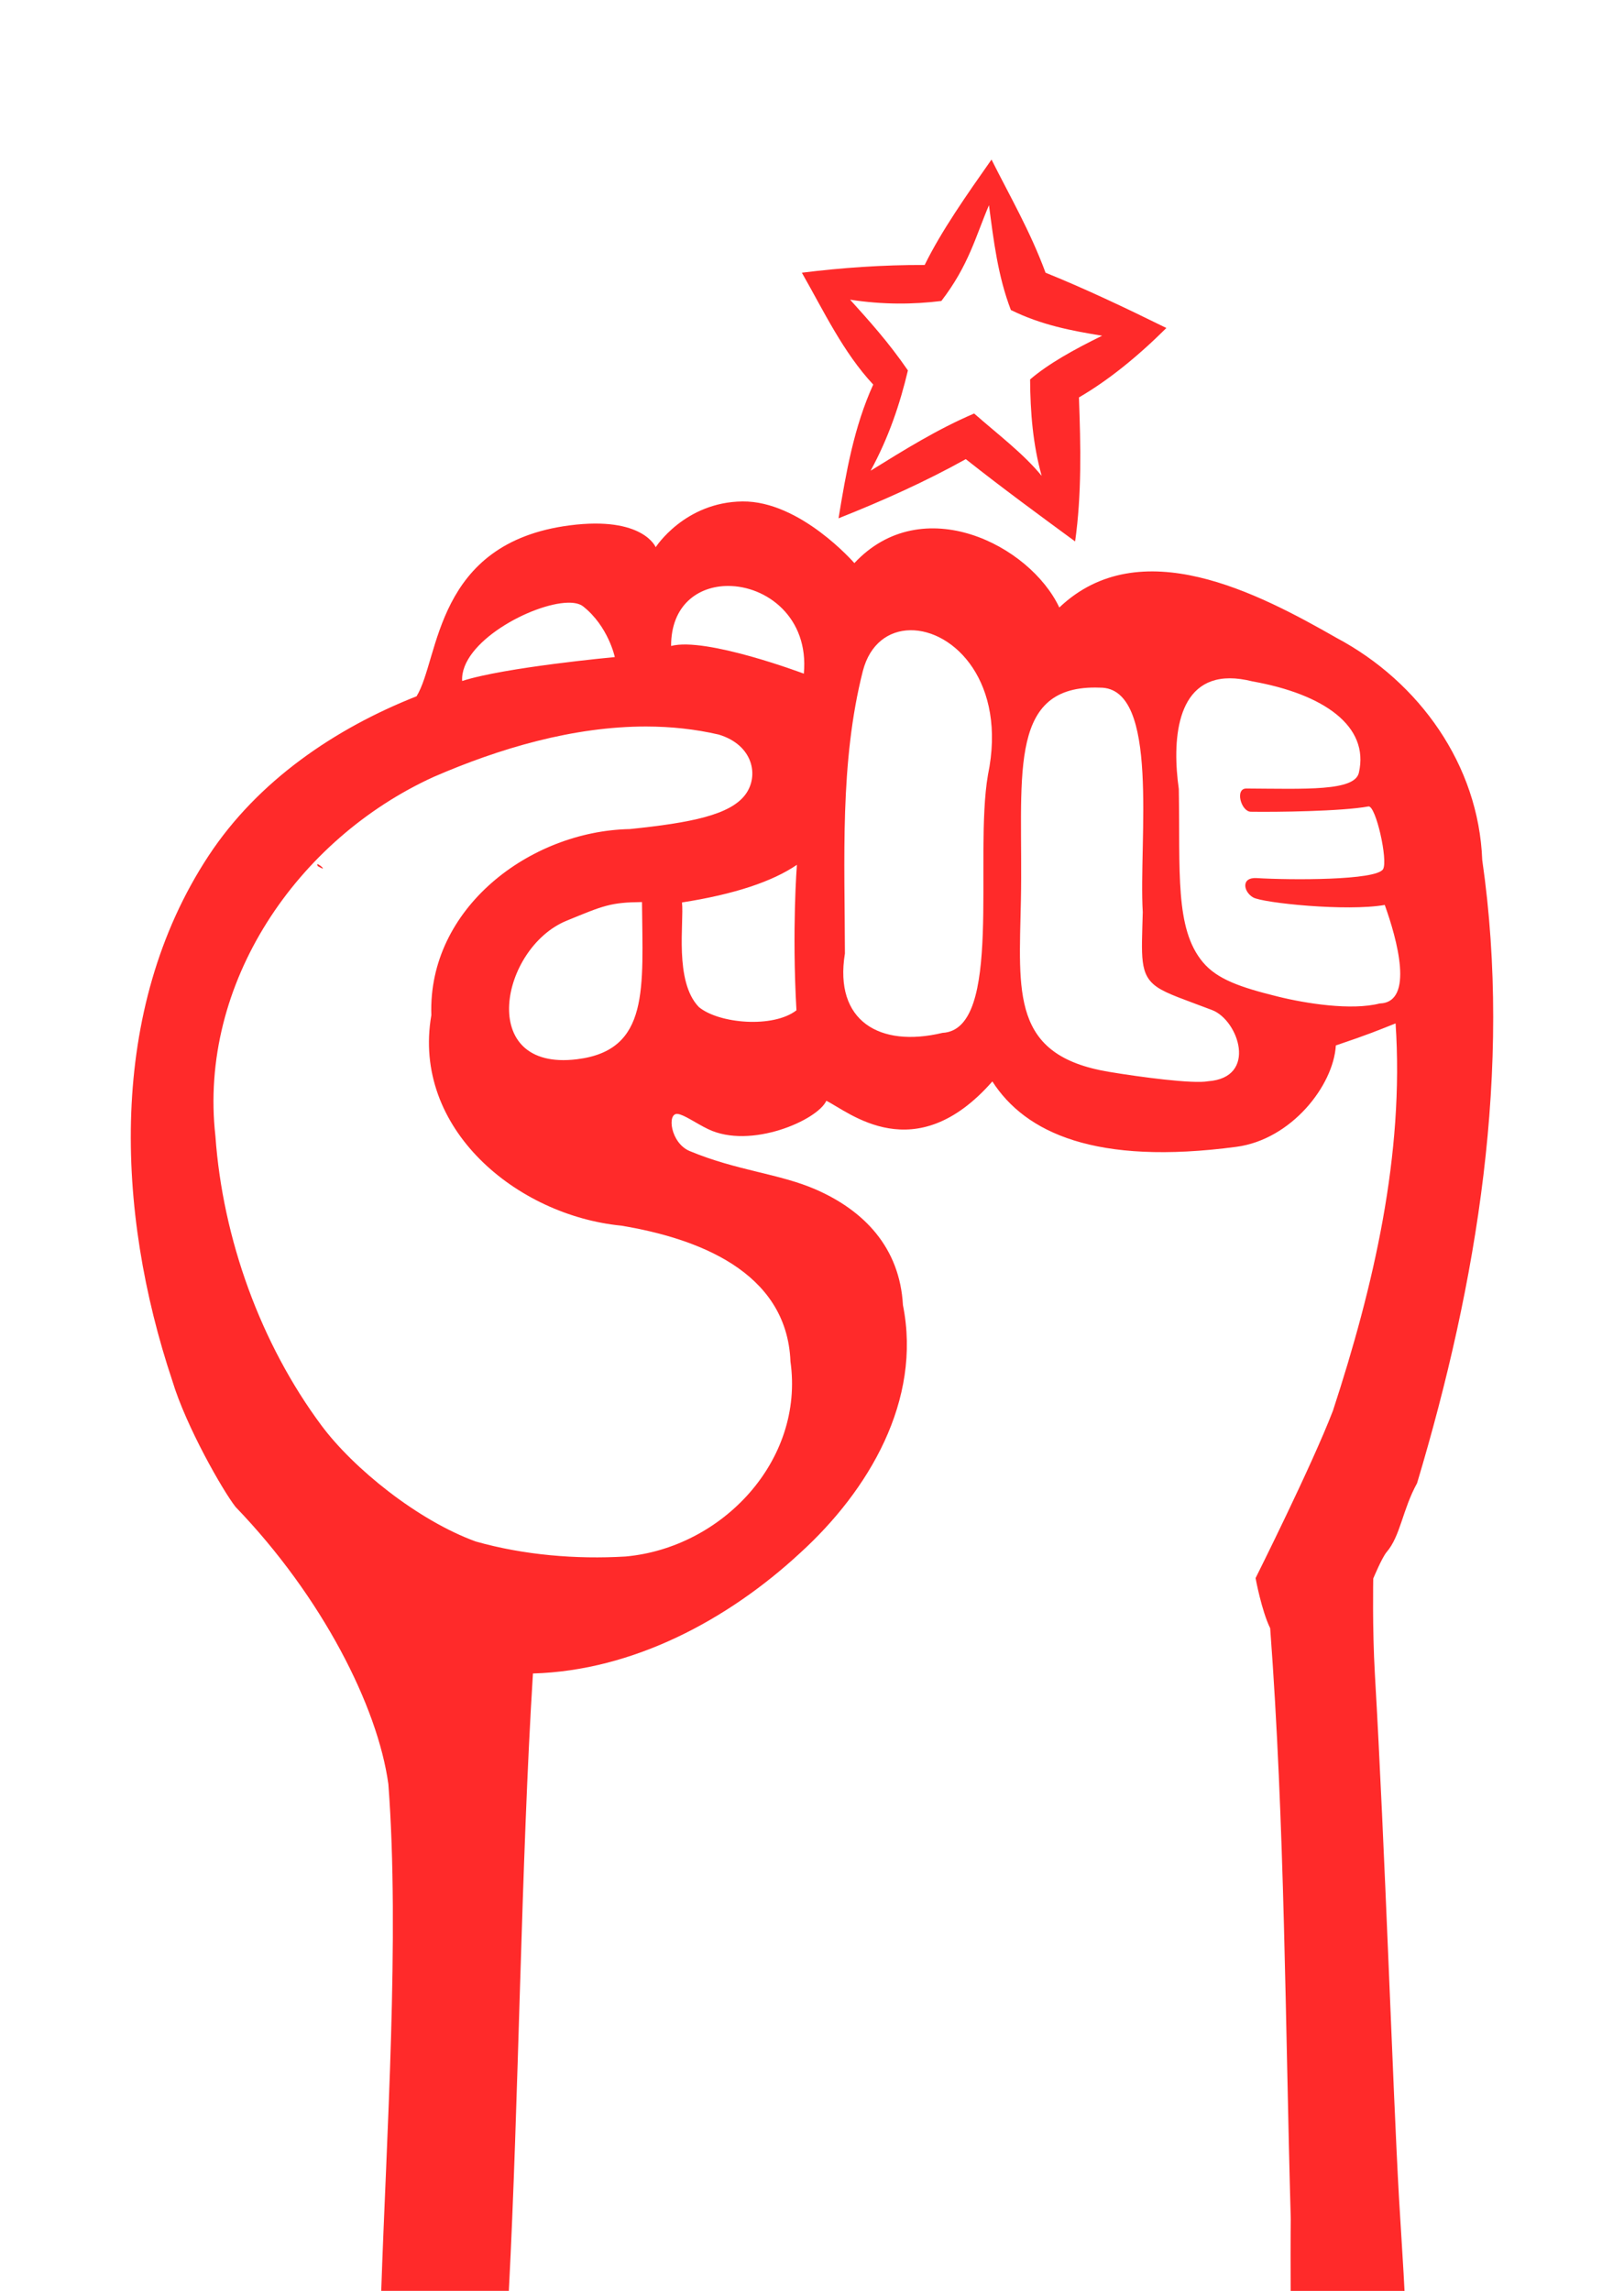
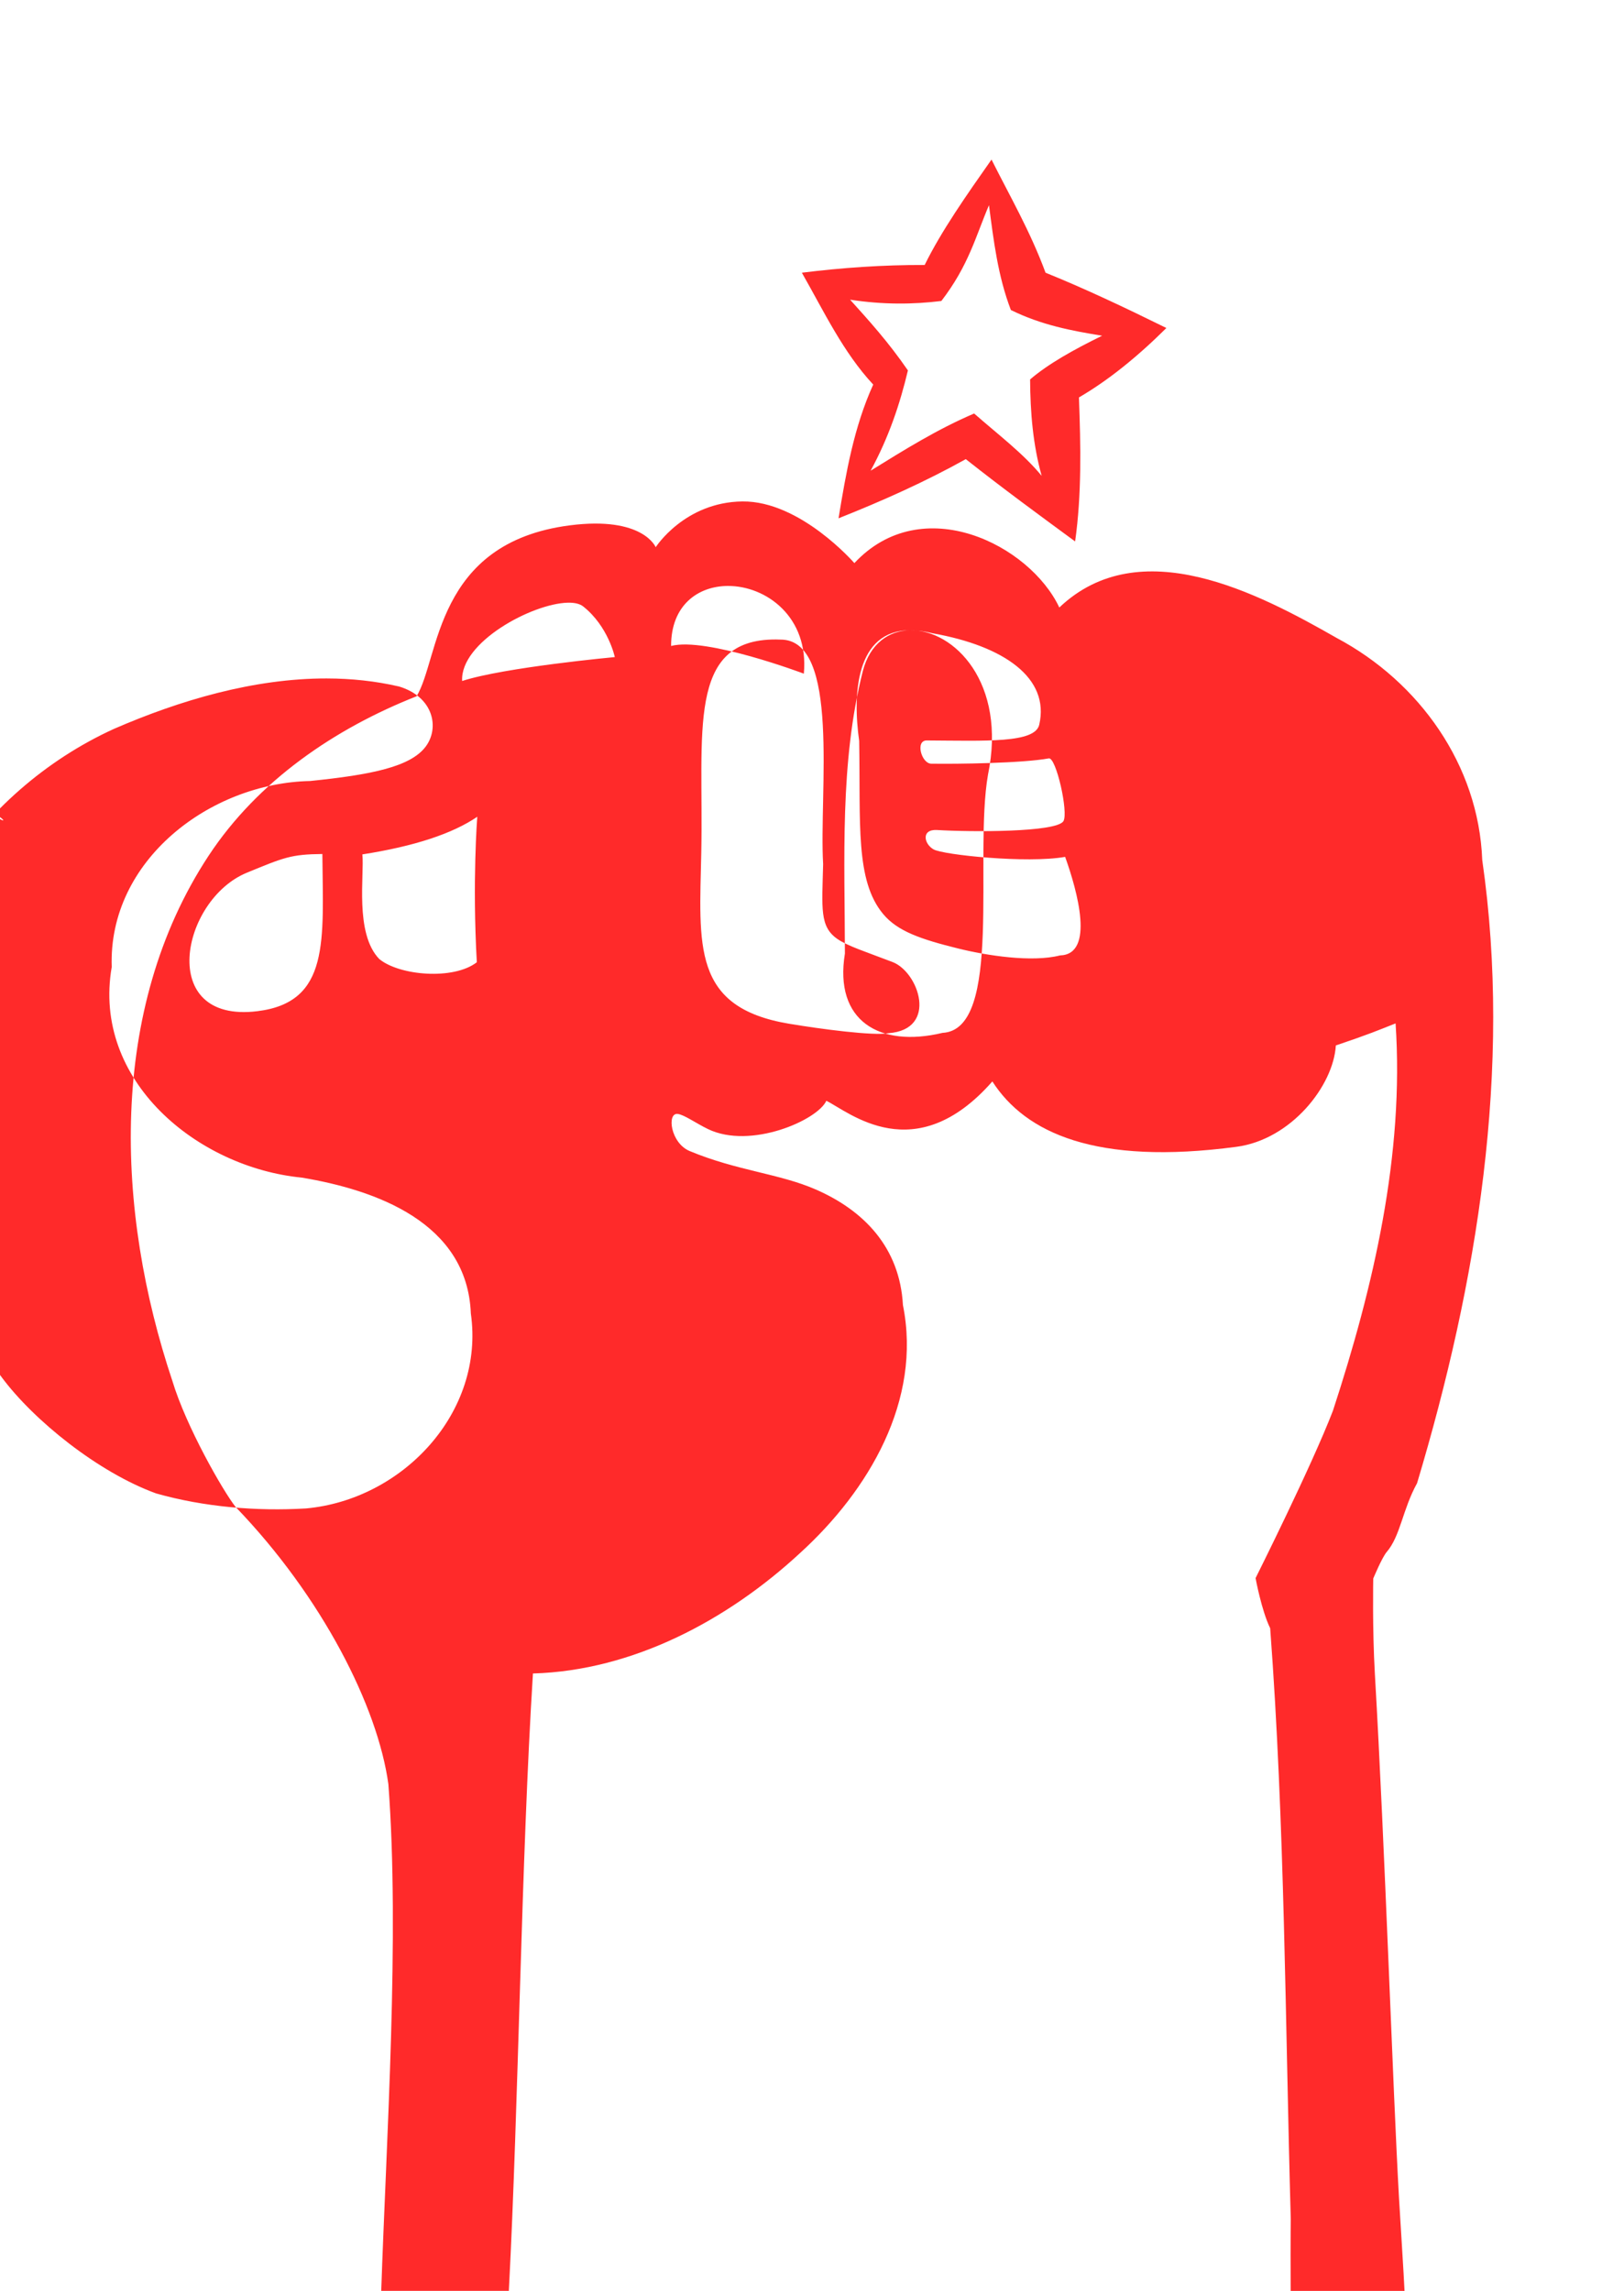
<svg xmlns="http://www.w3.org/2000/svg" xmlns:ns1="http://www.inkscape.org/namespaces/inkscape" xmlns:ns2="http://sodipodi.sourceforge.net/DTD/sodipodi-0.dtd" id="svg2" version="1.1" ns1:version="0.48.4 r9939" width="899.646" height="1269.161" ns2:docname="chile_fist.svg">
  <defs id="defs6" />
  <ns2:namedview pagecolor="#ffffff" bordercolor="#666666" borderopacity="1" objecttolerance="10" gridtolerance="10" guidetolerance="10" ns1:pageopacity="0" ns1:pageshadow="2" ns1:window-width="1280" ns1:window-height="749" id="namedview4" showgrid="false" ns1:zoom="0.18099681" ns1:cx="-430.69477" ns1:cy="46.92775" ns1:window-x="0" ns1:window-y="26" ns1:window-maximized="1" ns1:current-layer="svg2" fit-margin-top="0" fit-margin-left="0" fit-margin-right="0" fit-margin-bottom="0" />
-   <path style="fill:#ff2a2a" d="m 549.269,88.399 c -13.888,19.778 -27.778,39.556 -37.031,58.406 -23.18,-0.08 -45.801,1.513 -68.031,4.281 12.219,21.429 22.876,44.089 39.531,61.969 -10.68,23.477 -15.047,48.757 -19.219,74.094 24.345,-9.659 48.05,-20.28 70.5,-32.781 20.819,16.461 40.665,30.976 60.562,45.594 3.677,-26 3.122,-52.846 2.125,-79.781 16.146,-9.4 32.292,-22.421 48.438,-38.469 -23.097,-11.386 -45.728,-22.072 -66.938,-30.625 -8.526,-23.076 -19.679,-42.21 -29.938,-62.688 z m -1.406,25.281 c 2.57,19.648 4.94,39.337 12.125,58.062 16.858,8.337 33.704,11.515 50.562,14.25 -15.684,7.676 -29.891,15.598 -39.906,24.219 0.098,18.21 1.579,36.143 6.406,53.406 -10.398,-12.596 -24.159,-22.884 -37.406,-34.531 -20.361,8.694 -38.834,20.218 -57.344,31.688 10.078,-18.521 16.259,-37.042 20.656,-55.562 -10.984,-15.942 -21.5,-27.496 -32.031,-39.188 18.409,2.831 34.998,2.628 50.562,0.719 15.229,-19.835 19.008,-35.849 26.375,-53.062 z m -136.531,164.125 c -32.065,0.339 -48.094,25.344 -48.094,25.344 0,0 -6.988,-17.342 -47.625,-12.094 -75,9.686 -71.986,73.686 -84.844,94.688 -45.167,17.818 -87.838,46.779 -115.188,88.312 -56.169,85.363 -51.46,197.213 -20.094,290.969 7.587,25.228 28.034,60.99 35.031,69.844 48.045,49.881 78.747,110.71 84.625,153.531 6.37,83.87 -1.134,196.717 -3.953,280.761 l 70.688,0 c 5.489,-104.54 6.8,-237.561 13.359,-342.043 55.454,-1.571 107.979,-29.675 148.062,-66.812 37.914,-34.544 67.496,-84.457 56.906,-137.25 -1.762,-32.071 -21.715,-52.46 -48.25,-64.062 -20.264,-8.861 -43.678,-10.366 -69.906,-21.312 -10.596,-4.422 -12.706,-21.179 -6.688,-20.562 3.589,0.367 10.082,5.126 16.875,8.406 23.512,11.353 60.595,-4.865 65.531,-15.688 12.547,6.156 49.083,38.101 91.969,-10.719 18.32,28.472 57.211,46.616 135.219,36.219 30.365,-4.047 53.723,-33.838 55.062,-56.156 18.714,-6.329 23.345,-8.351 33.094,-12.219 4.872,72.663 -12.202,145.776 -34.688,214.531 -11.775,30.683 -42.875,92.781 -42.875,92.781 0,0 3.294,17.958 8.094,27.781 8.131,108.727 8.323,218.228 11.406,327.5 -0.134,3.823 -0.134,35.907 -0.062,39.605 l 63.078,0 c -0.252,-6.742 -2.554,-42.511 -3.047,-51.261 -3.506,-62.261 -7.764,-193.877 -13.375,-290.5 -1.451,-25.182 -0.906,-52.875 -0.906,-52.875 0,0 4.711,-11.389 7.375,-14.625 7.7,-8.883 8.809,-23.544 16.906,-38.219 33.263,-111.013 52.789,-229.429 36.094,-345.281 -1.998,-52.553 -34.861,-98.613 -80.625,-122.969 -43.47,-24.842 -109.035,-59.265 -153.656,-16.875 -16.335,-34.698 -75.947,-64.863 -113.531,-24.594 0,0 -29.904,-34.495 -61.969,-34.156 z m -8.031,46.812 c 21.242,-0.035 44.909,17.321 42,48.594 0,0 -54.159,-20.442 -73.531,-15.344 -0.046,-22.681 15.009,-33.223 31.531,-33.25 z m -88.75,9.281 c 3.664,-0.084 6.611,0.568 8.5,2.062 13.969,11.051 17.531,28.062 17.531,28.062 0,0 -61.165,5.647 -84.562,13.25 -1.234,-21.405 38.748,-42.923 58.531,-43.375 z m 189.688,15.25 c 24.155,-0.337 53.657,28.938 43.062,80.125 -7.899,45.537 8.632,141.208 -25.188,142.938 -34.807,8.344 -60.165,-6.549 -54.062,-43.938 -0.065,-51.966 -2.936,-105.837 9.938,-156.531 3.938,-15.207 14.454,-22.429 26.25,-22.594 z m 177.062,26.625 c 3.726,-10e-4 7.892,0.557 12.531,1.719 39.297,6.995 64.911,24.663 58.938,50.625 -2.37,10.3 -29.388,8.897 -62.312,8.719 -6.502,-0.035 -2.944,12.794 2.469,12.875 14.287,0.213 50.297,-0.22 65.156,-2.938 4.033,-0.738 10.953,29.947 8.094,34.75 -3.752,6.303 -51.626,6.066 -69.938,4.938 -8.971,-0.553 -7.39,7.653 -2.031,10.719 5.359,3.066 51.913,7.881 72.906,4.156 6.772,18.89 16.582,54.049 -2.844,54.594 -15.611,3.986 -40.695,0.05 -56.312,-3.812 -20.821,-5.149 -33.681,-9.557 -41.656,-19.125 -15.513,-18.611 -12.494,-49.896 -13.281,-95.906 -3.619,-25.548 -2.062,-61.302 28.281,-61.312 z m -74.406,5.125 c 0.789,0.004 1.587,0.033 2.406,0.062 33.494,-0.328 21.41,84.957 23.75,124.344 -0.604,24.72 -2.055,34.743 8.062,41.625 5.588,3.801 15.236,6.882 30.375,12.656 14.566,5.556 25.498,37.431 -2.281,39.438 -8.217,1.557 -37.597,-2.315 -55.062,-5.25 -54.004,-9.075 -49.658,-43.295 -48.594,-95 1.37,-66.529 -8.359,-118.108 41.344,-117.875 z m -248.781,21.594 c 13.482,0.022 26.895,1.414 40.062,4.469 19.145,5.802 22.415,22.914 14.75,33.219 -8.384,11.272 -30.077,15.647 -64.031,19.125 -55.374,1.111 -111.979,43.916 -109.938,103.062 -10.929,62.934 47.387,110.994 105.25,116.656 40.933,6.823 91.709,24.776 93.688,75.281 7.794,54.86 -37.821,103.105 -91.281,108 -27.454,1.649 -56.529,-0.797 -83.062,-8.312 -32.116,-11.682 -67.818,-40.493 -85.531,-64.344 -33.587,-45.224 -54.634,-103.269 -58.688,-160.219 -9.514,-84.665 45.272,-164.52 120.844,-199 36.473,-15.845 77.491,-28.004 117.938,-27.938 z m -182.281,76.281 c -0.205,0.051 -0.184,0.387 0.281,1.125 5.954,3.407 0.608,-1.344 -0.281,-1.125 z m 265.625,0.344 c 0,0 -2.808,35.606 -0.25,80.594 -12.856,9.993 -42.932,7.443 -54.062,-1.812 -13.753,-14.213 -8.132,-47.028 -9.344,-57.938 29.182,-4.555 50.085,-11.606 63.656,-20.844 z m -85.812,20.625 c 0.346,47.686 4.478,82.183 -36.094,87.094 -55.781,6.837 -42.282,-61.731 -5.688,-76.75 20.426,-8.383 24.324,-10.178 41.781,-10.344 z" id="path2995" ns1:connector-curvature="0" ns2:nodetypes="ccccccccccccccccccccccscsccccccccccssssccsccccccccsccccccccssccsssccssccccsccsssssssccsscccccsscsscscsccccccsccsccccccccccsc" />
+   <path style="fill:#ff2a2a" d="m 549.269,88.399 c -13.888,19.778 -27.778,39.556 -37.031,58.406 -23.18,-0.08 -45.801,1.513 -68.031,4.281 12.219,21.429 22.876,44.089 39.531,61.969 -10.68,23.477 -15.047,48.757 -19.219,74.094 24.345,-9.659 48.05,-20.28 70.5,-32.781 20.819,16.461 40.665,30.976 60.562,45.594 3.677,-26 3.122,-52.846 2.125,-79.781 16.146,-9.4 32.292,-22.421 48.438,-38.469 -23.097,-11.386 -45.728,-22.072 -66.938,-30.625 -8.526,-23.076 -19.679,-42.21 -29.938,-62.688 z m -1.406,25.281 c 2.57,19.648 4.94,39.337 12.125,58.062 16.858,8.337 33.704,11.515 50.562,14.25 -15.684,7.676 -29.891,15.598 -39.906,24.219 0.098,18.21 1.579,36.143 6.406,53.406 -10.398,-12.596 -24.159,-22.884 -37.406,-34.531 -20.361,8.694 -38.834,20.218 -57.344,31.688 10.078,-18.521 16.259,-37.042 20.656,-55.562 -10.984,-15.942 -21.5,-27.496 -32.031,-39.188 18.409,2.831 34.998,2.628 50.562,0.719 15.229,-19.835 19.008,-35.849 26.375,-53.062 z m -136.531,164.125 c -32.065,0.339 -48.094,25.344 -48.094,25.344 0,0 -6.988,-17.342 -47.625,-12.094 -75,9.686 -71.986,73.686 -84.844,94.688 -45.167,17.818 -87.838,46.779 -115.188,88.312 -56.169,85.363 -51.46,197.213 -20.094,290.969 7.587,25.228 28.034,60.99 35.031,69.844 48.045,49.881 78.747,110.71 84.625,153.531 6.37,83.87 -1.134,196.717 -3.953,280.761 l 70.688,0 c 5.489,-104.54 6.8,-237.561 13.359,-342.043 55.454,-1.571 107.979,-29.675 148.062,-66.812 37.914,-34.544 67.496,-84.457 56.906,-137.25 -1.762,-32.071 -21.715,-52.46 -48.25,-64.062 -20.264,-8.861 -43.678,-10.366 -69.906,-21.312 -10.596,-4.422 -12.706,-21.179 -6.688,-20.562 3.589,0.367 10.082,5.126 16.875,8.406 23.512,11.353 60.595,-4.865 65.531,-15.688 12.547,6.156 49.083,38.101 91.969,-10.719 18.32,28.472 57.211,46.616 135.219,36.219 30.365,-4.047 53.723,-33.838 55.062,-56.156 18.714,-6.329 23.345,-8.351 33.094,-12.219 4.872,72.663 -12.202,145.776 -34.688,214.531 -11.775,30.683 -42.875,92.781 -42.875,92.781 0,0 3.294,17.958 8.094,27.781 8.131,108.727 8.323,218.228 11.406,327.5 -0.134,3.823 -0.134,35.907 -0.062,39.605 l 63.078,0 c -0.252,-6.742 -2.554,-42.511 -3.047,-51.261 -3.506,-62.261 -7.764,-193.877 -13.375,-290.5 -1.451,-25.182 -0.906,-52.875 -0.906,-52.875 0,0 4.711,-11.389 7.375,-14.625 7.7,-8.883 8.809,-23.544 16.906,-38.219 33.263,-111.013 52.789,-229.429 36.094,-345.281 -1.998,-52.553 -34.861,-98.613 -80.625,-122.969 -43.47,-24.842 -109.035,-59.265 -153.656,-16.875 -16.335,-34.698 -75.947,-64.863 -113.531,-24.594 0,0 -29.904,-34.495 -61.969,-34.156 z m -8.031,46.812 c 21.242,-0.035 44.909,17.321 42,48.594 0,0 -54.159,-20.442 -73.531,-15.344 -0.046,-22.681 15.009,-33.223 31.531,-33.25 z m -88.75,9.281 c 3.664,-0.084 6.611,0.568 8.5,2.062 13.969,11.051 17.531,28.062 17.531,28.062 0,0 -61.165,5.647 -84.562,13.25 -1.234,-21.405 38.748,-42.923 58.531,-43.375 z m 189.688,15.25 c 24.155,-0.337 53.657,28.938 43.062,80.125 -7.899,45.537 8.632,141.208 -25.188,142.938 -34.807,8.344 -60.165,-6.549 -54.062,-43.938 -0.065,-51.966 -2.936,-105.837 9.938,-156.531 3.938,-15.207 14.454,-22.429 26.25,-22.594 z c 3.726,-10e-4 7.892,0.557 12.531,1.719 39.297,6.995 64.911,24.663 58.938,50.625 -2.37,10.3 -29.388,8.897 -62.312,8.719 -6.502,-0.035 -2.944,12.794 2.469,12.875 14.287,0.213 50.297,-0.22 65.156,-2.938 4.033,-0.738 10.953,29.947 8.094,34.75 -3.752,6.303 -51.626,6.066 -69.938,4.938 -8.971,-0.553 -7.39,7.653 -2.031,10.719 5.359,3.066 51.913,7.881 72.906,4.156 6.772,18.89 16.582,54.049 -2.844,54.594 -15.611,3.986 -40.695,0.05 -56.312,-3.812 -20.821,-5.149 -33.681,-9.557 -41.656,-19.125 -15.513,-18.611 -12.494,-49.896 -13.281,-95.906 -3.619,-25.548 -2.062,-61.302 28.281,-61.312 z m -74.406,5.125 c 0.789,0.004 1.587,0.033 2.406,0.062 33.494,-0.328 21.41,84.957 23.75,124.344 -0.604,24.72 -2.055,34.743 8.062,41.625 5.588,3.801 15.236,6.882 30.375,12.656 14.566,5.556 25.498,37.431 -2.281,39.438 -8.217,1.557 -37.597,-2.315 -55.062,-5.25 -54.004,-9.075 -49.658,-43.295 -48.594,-95 1.37,-66.529 -8.359,-118.108 41.344,-117.875 z m -248.781,21.594 c 13.482,0.022 26.895,1.414 40.062,4.469 19.145,5.802 22.415,22.914 14.75,33.219 -8.384,11.272 -30.077,15.647 -64.031,19.125 -55.374,1.111 -111.979,43.916 -109.938,103.062 -10.929,62.934 47.387,110.994 105.25,116.656 40.933,6.823 91.709,24.776 93.688,75.281 7.794,54.86 -37.821,103.105 -91.281,108 -27.454,1.649 -56.529,-0.797 -83.062,-8.312 -32.116,-11.682 -67.818,-40.493 -85.531,-64.344 -33.587,-45.224 -54.634,-103.269 -58.688,-160.219 -9.514,-84.665 45.272,-164.52 120.844,-199 36.473,-15.845 77.491,-28.004 117.938,-27.938 z m -182.281,76.281 c -0.205,0.051 -0.184,0.387 0.281,1.125 5.954,3.407 0.608,-1.344 -0.281,-1.125 z m 265.625,0.344 c 0,0 -2.808,35.606 -0.25,80.594 -12.856,9.993 -42.932,7.443 -54.062,-1.812 -13.753,-14.213 -8.132,-47.028 -9.344,-57.938 29.182,-4.555 50.085,-11.606 63.656,-20.844 z m -85.812,20.625 c 0.346,47.686 4.478,82.183 -36.094,87.094 -55.781,6.837 -42.282,-61.731 -5.688,-76.75 20.426,-8.383 24.324,-10.178 41.781,-10.344 z" id="path2995" ns1:connector-curvature="0" ns2:nodetypes="ccccccccccccccccccccccscsccccccccccssssccsccccccccsccccccccssccsssccssccccsccsssssssccsscccccsscsscscsccccccsccsccccccccccsc" />
</svg>